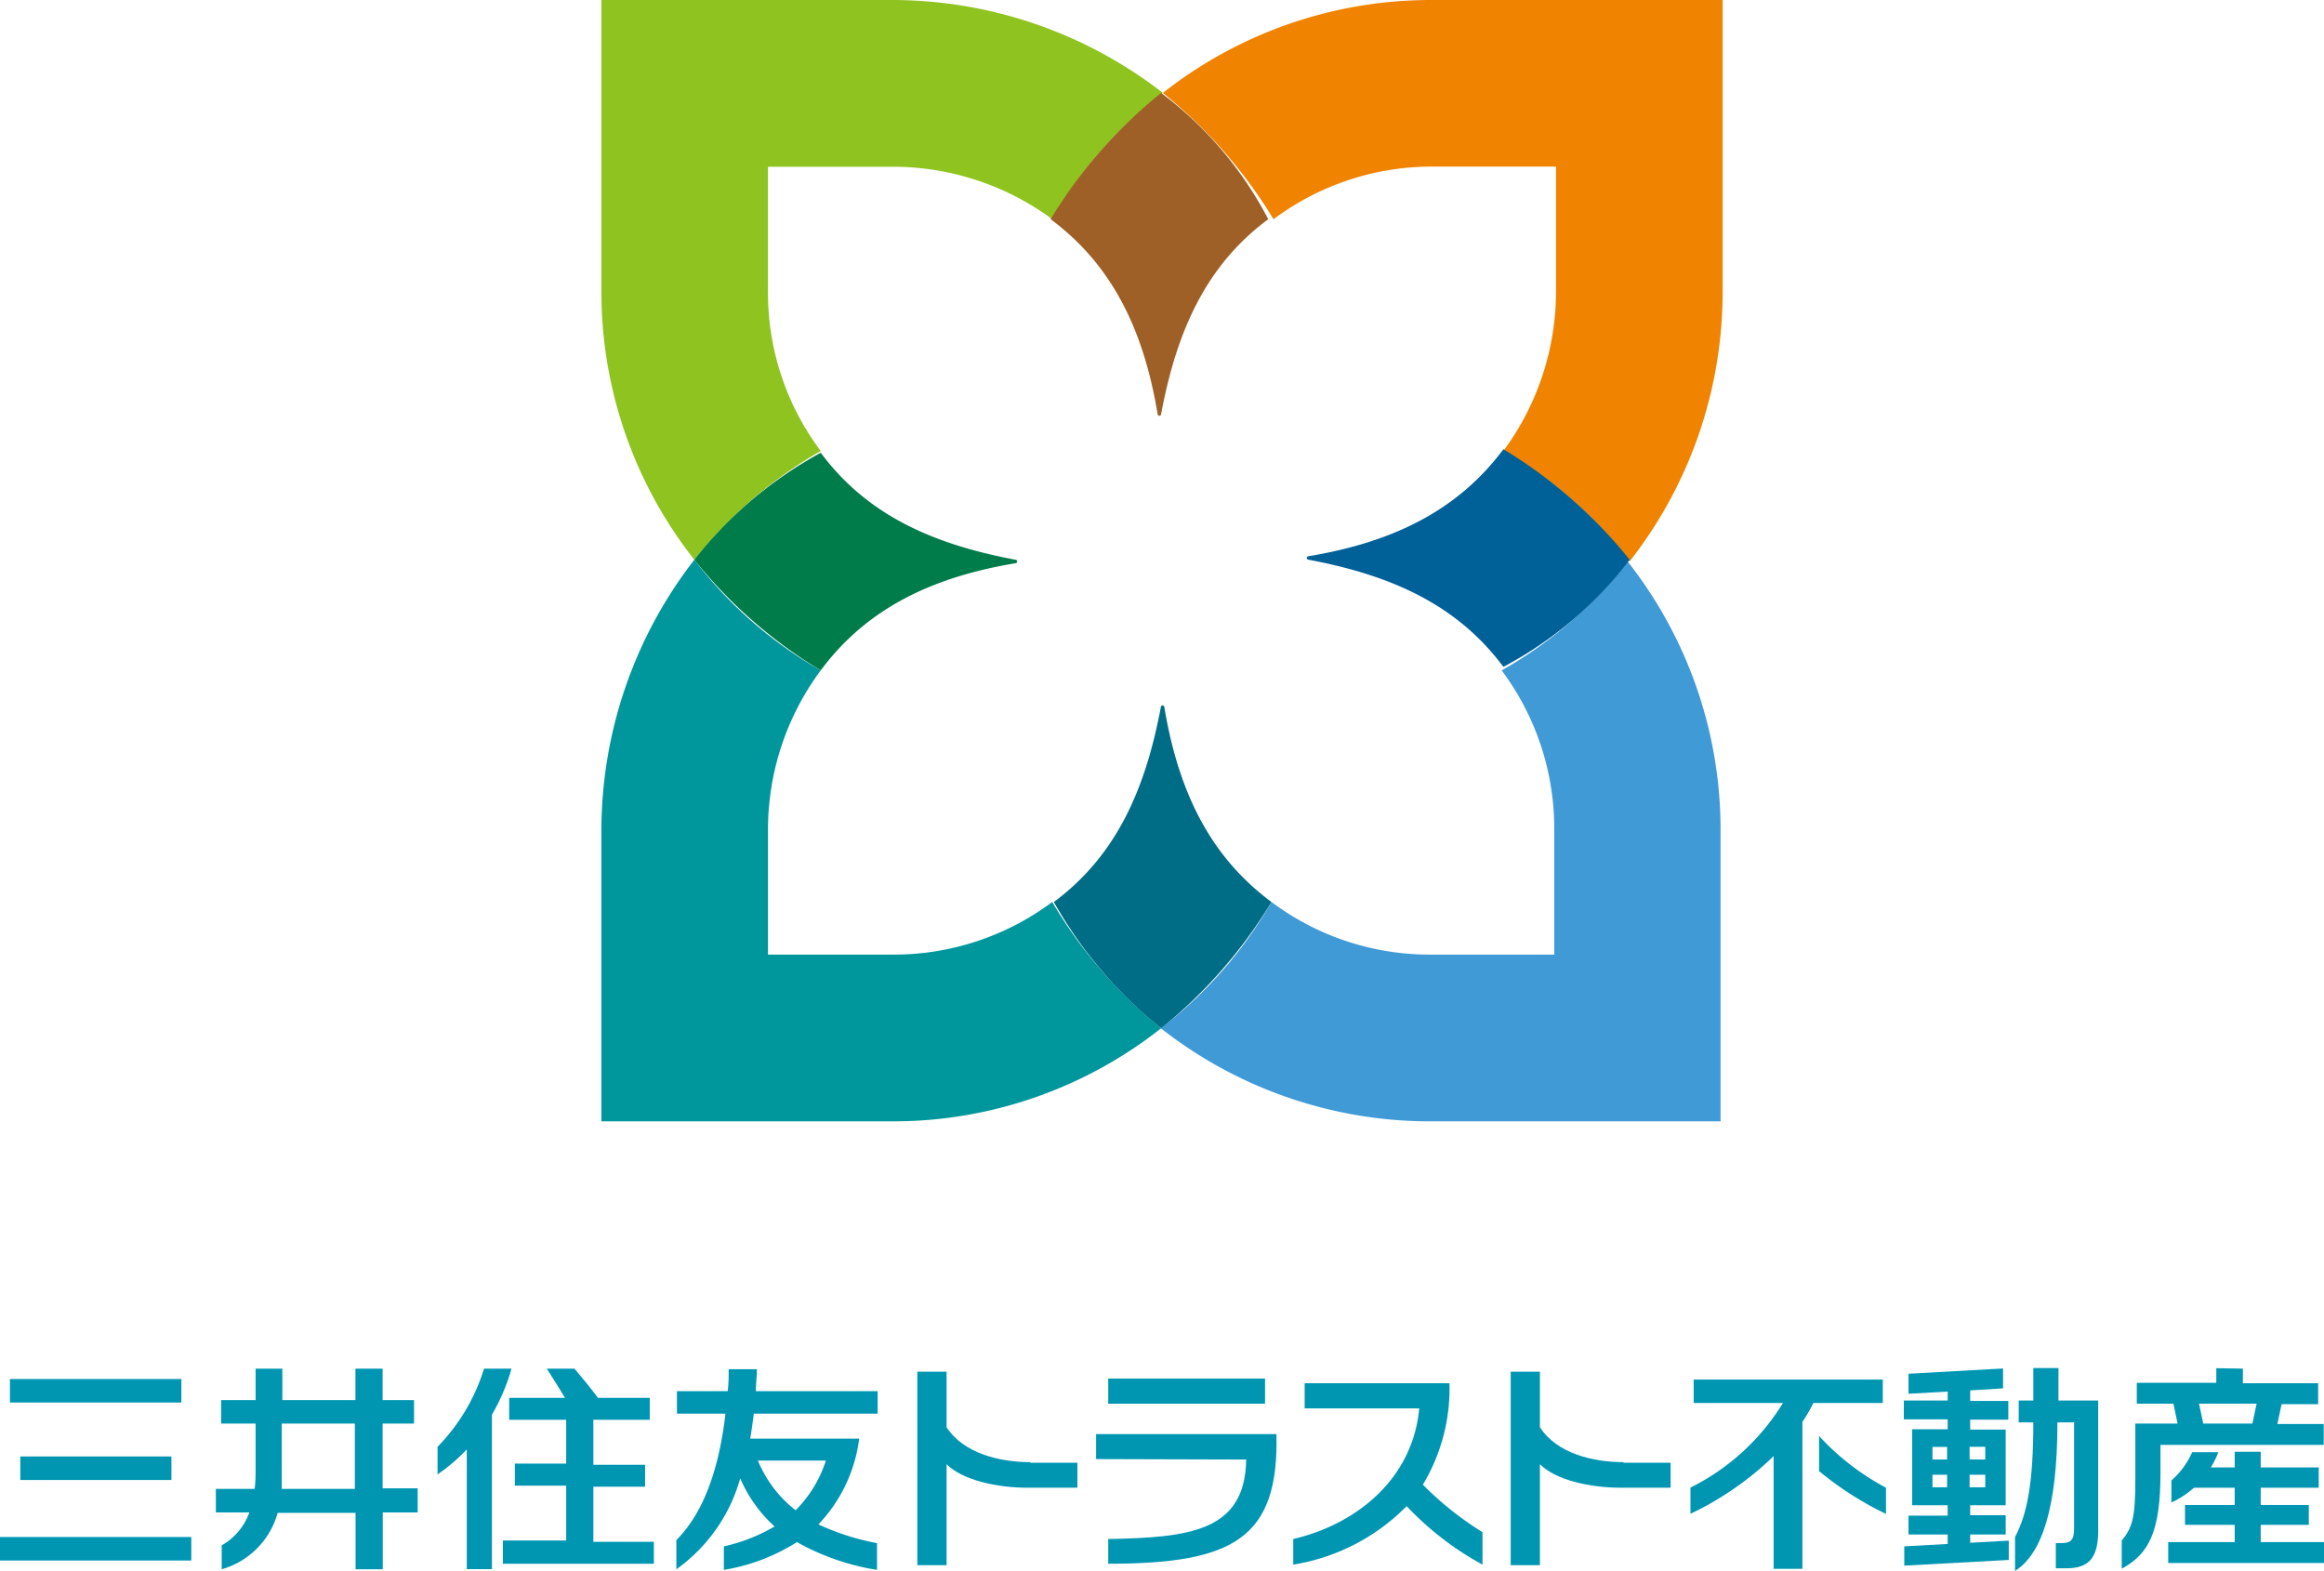
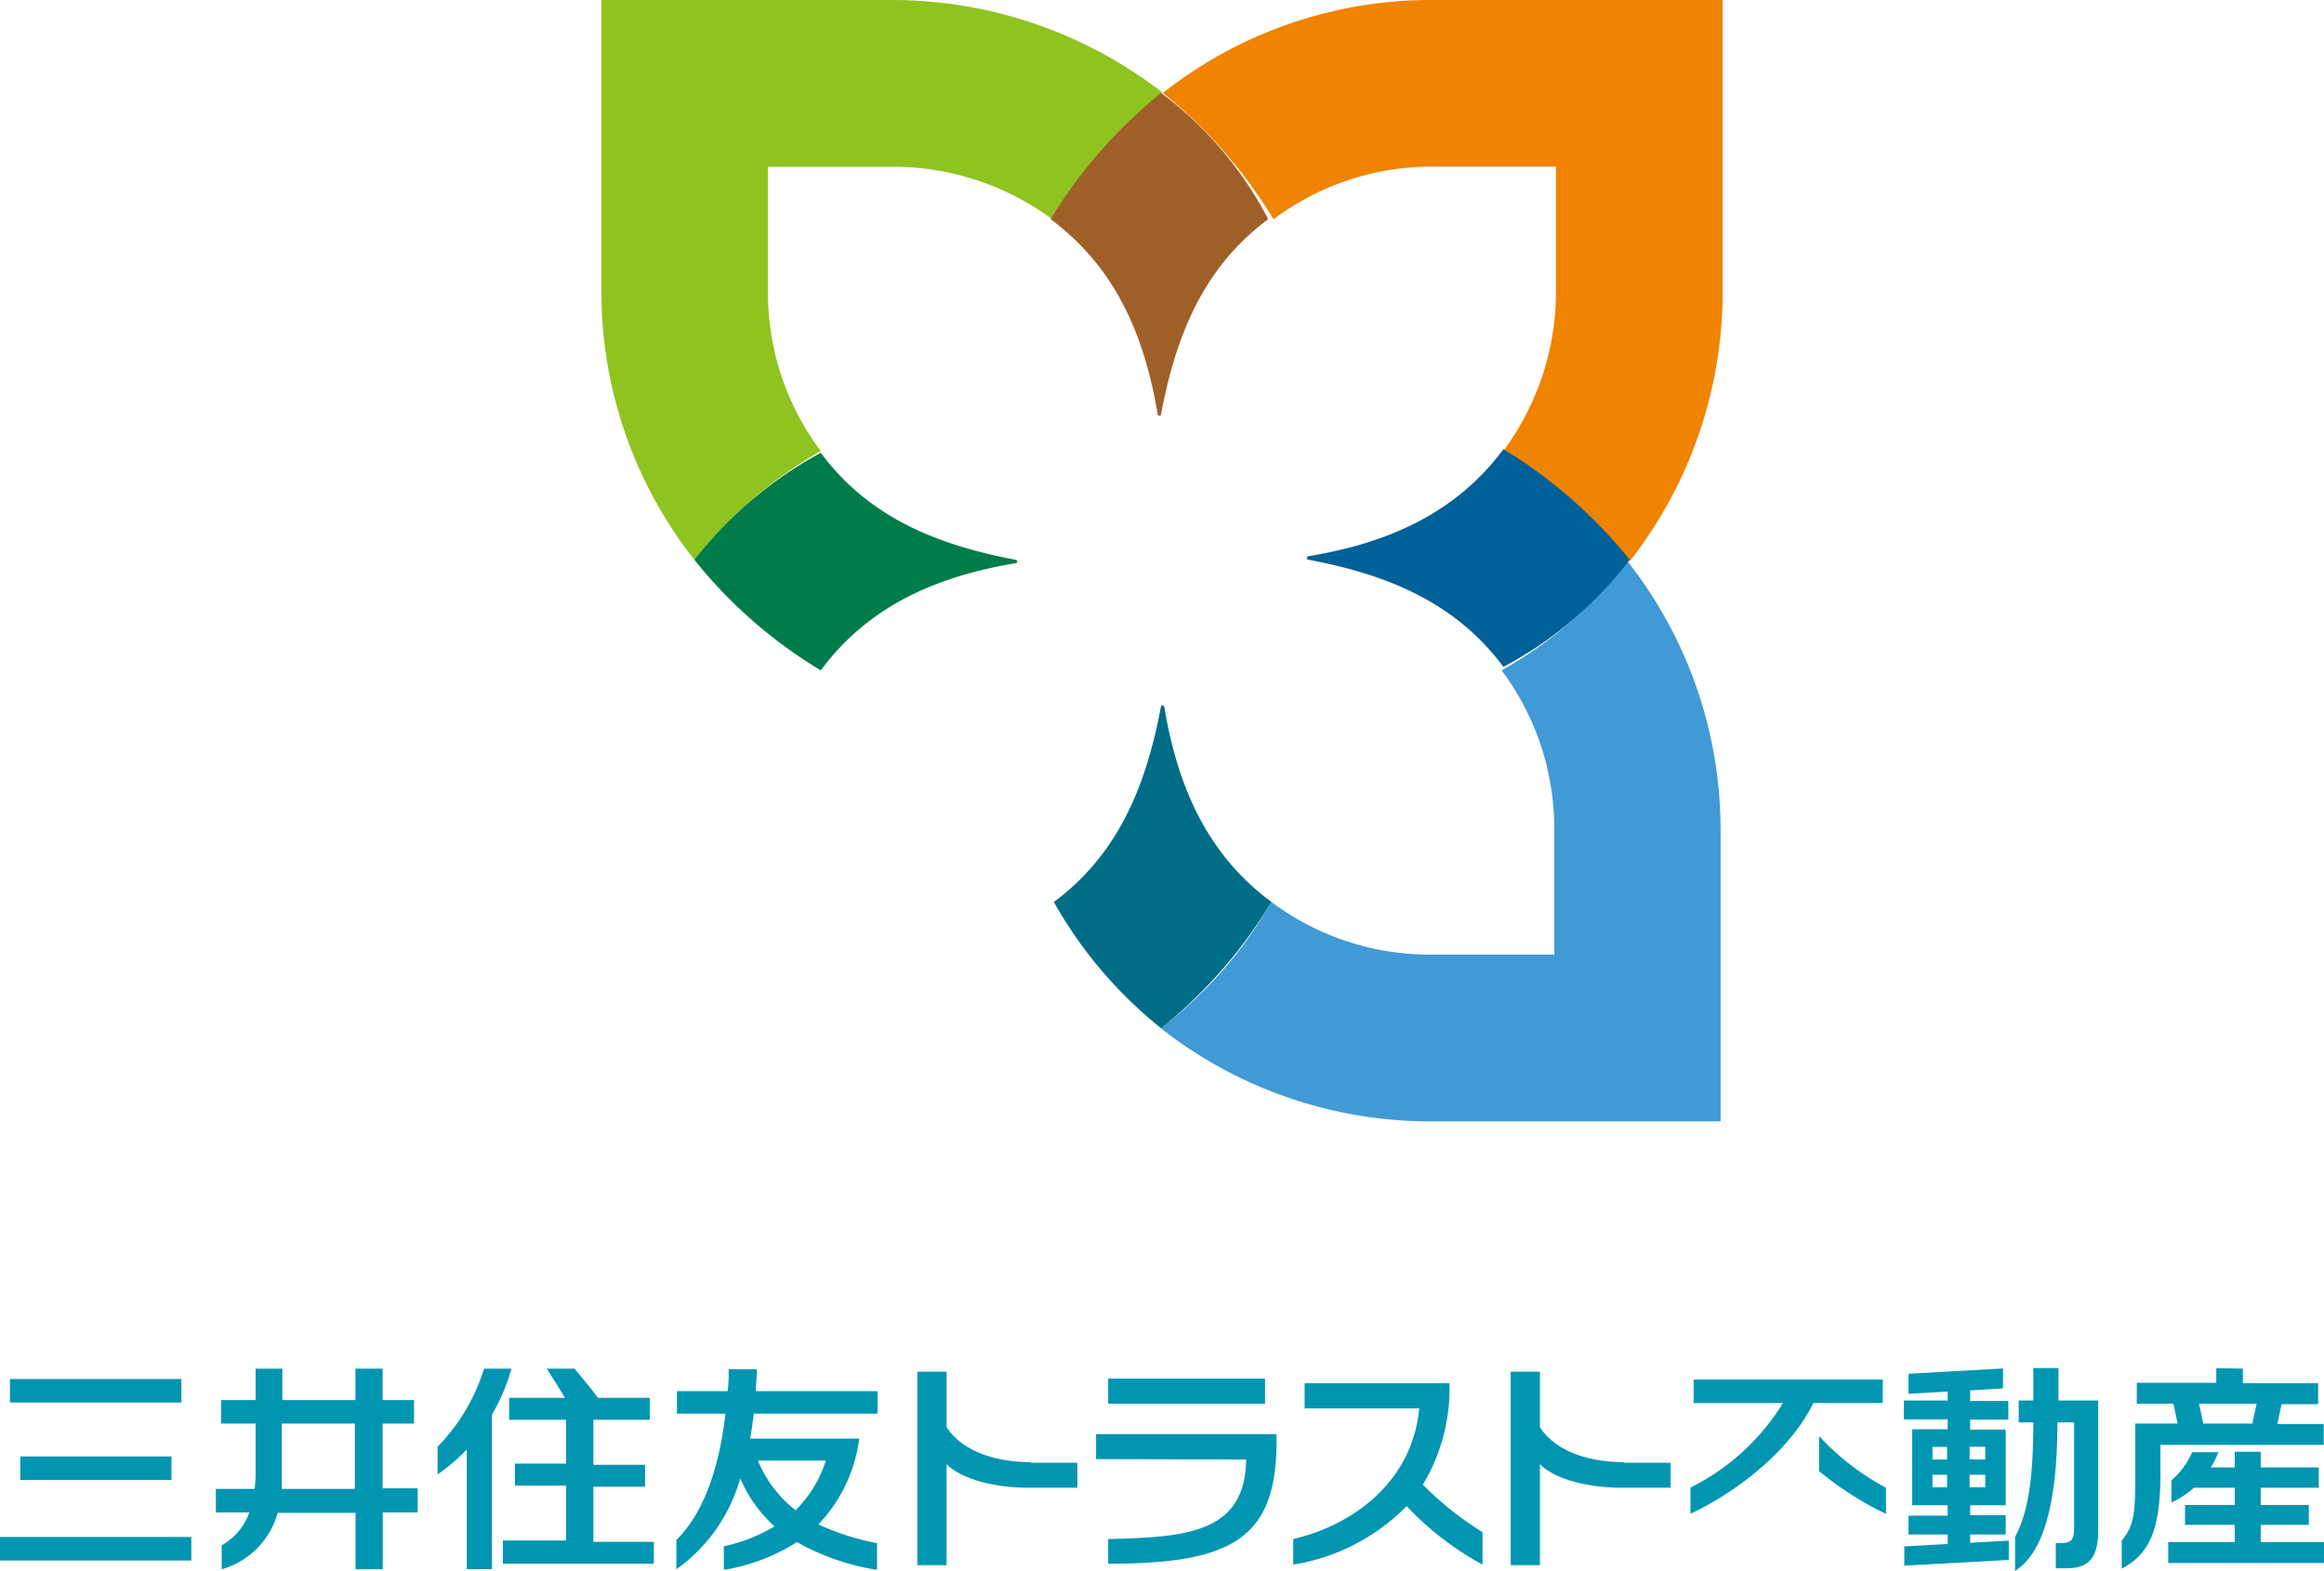
<svg xmlns="http://www.w3.org/2000/svg" viewBox="0 0 159.02 107.49">
  <defs>
    <style>
      .a {
        fill: #8fc31f;
      }

      .b {
        fill: #f08300;
      }

      .c {
        fill: #00979c;
      }

      .d {
        fill: #409ad6;
      }

      .e {
        fill: #9f6027;
      }

      .f {
        fill: #007c4b;
      }

      .g {
        fill: #006d87;
      }

      .h {
        fill: #006098;
      }

      .i, .j {
        fill: #0096b2;
      }

      .i {
        fill-rule: evenodd;
      }
    </style>
  </defs>
  <g>
    <g>
      <g>
        <path class="a" d="M56.16,30.86a18,18,0,0,1-3.61-10.93V11.41h8.53A18.38,18.38,0,0,1,72,15a29.06,29.06,0,0,1,7.56-8.65A30.24,30.24,0,0,0,61.08,0H41.15V19.93A29.61,29.61,0,0,0,47.51,38.3,30.17,30.17,0,0,1,56.16,30.86Z" />
        <path class="b" d="M117.87,0H97.94A29.63,29.63,0,0,0,79.57,6.36,33.1,33.1,0,0,1,87.14,15a18.07,18.07,0,0,1,10.92-3.6h8.41v8.52a18.34,18.34,0,0,1-3.6,10.93,28.9,28.9,0,0,1,8.64,7.56,29.87,29.87,0,0,0,6.36-18.37Z" />
-         <path class="c" d="M72,61.72a18.12,18.12,0,0,1-10.93,3.6H52.55V56.8a18.28,18.28,0,0,1,3.61-10.93,28.72,28.72,0,0,1-8.65-7.57,30.27,30.27,0,0,0-6.36,18.5V76.73H61.08a29.58,29.58,0,0,0,18.37-6.37A32,32,0,0,1,72,61.72Z" />
        <path class="d" d="M102.75,45.87a18.07,18.07,0,0,1,3.6,10.93v8.52H97.94A18.07,18.07,0,0,1,87,61.72a29.08,29.08,0,0,1-7.57,8.64,29.84,29.84,0,0,0,18.37,6.37h19.93V56.8a29.66,29.66,0,0,0-6.36-18.38A28.63,28.63,0,0,1,102.75,45.87Z" />
      </g>
      <path class="e" d="M79.45,6.36A32.89,32.89,0,0,0,71.89,15c4.2,3.12,6.36,7.56,7.32,13.33a.12.12,0,0,0,.24,0c1.08-5.77,3.12-10.21,7.33-13.33A25.45,25.45,0,0,0,79.45,6.36Z" />
      <path class="f" d="M47.51,38.3a32.43,32.43,0,0,0,8.65,7.57c3.12-4.2,7.56-6.37,13.32-7.33a.12.12,0,0,0,0-.24c-5.76-1.08-10.2-3.12-13.32-7.32A28,28,0,0,0,47.51,38.3Z" />
      <path class="g" d="M79.45,70.36A32.9,32.9,0,0,0,87,61.72c-4.21-3.12-6.37-7.57-7.33-13.33a.12.12,0,0,0-.24,0c-1.08,5.76-3.12,10.21-7.32,13.33A29.58,29.58,0,0,0,79.45,70.36Z" />
      <path class="h" d="M111.51,38.3a32.69,32.69,0,0,0-8.64-7.56c-3.13,4.2-7.57,6.36-13.33,7.32a.12.12,0,0,0,0,.24c5.76,1.08,10.2,3.13,13.33,7.33A26.25,26.25,0,0,0,111.51,38.3Z" />
    </g>
    <g>
      <g>
        <g>
-           <polygon class="i" points="121.36 98.05 121.36 107.35 123.33 107.35 123.33 97.19 121.36 98.05" />
          <path class="i" d="M124.08,96h4.75V94.4H115.89V96H122a15.53,15.53,0,0,1-6.33,5.79v1.79C118.78,102.13,122.47,99.3,124.08,96Z" />
          <path class="j" d="M124.47,98.26a17.2,17.2,0,0,0,4.58,3.54v1.79a22.16,22.16,0,0,1-4.58-2.93Z" />
        </g>
        <g>
          <path class="i" d="M150.47,96.05l.29,1.36h3.36l.29-1.36Zm3-2.4v1h5.15v1.43h-2.5l-.29,1.36H159v1.43H147.83v1.93c0,4-.79,5.54-2.65,6.54v-1.93c.75-.89.93-1.64.93-4.15V97.41H149l-.28-1.36h-2.51V94.62h5.44v-1Z" />
          <polygon class="i" points="149.9 101.8 152.91 101.8 152.91 102.98 149.51 102.98 149.51 104.34 152.91 104.34 152.91 105.52 148.36 105.52 148.36 106.95 159.02 106.95 159.02 105.52 154.69 105.52 154.69 104.34 157.98 104.34 157.98 102.98 154.69 102.98 154.69 101.8 158.66 101.8 158.66 100.41 154.69 100.41 154.69 99.34 152.91 99.34 152.91 100.41 149.9 100.41 149.9 101.8" />
          <path class="j" d="M151.8,99.34a6.2,6.2,0,0,1-3.22,3.47V101.3A5.55,5.55,0,0,0,150,99.37h1.76Z" />
        </g>
        <g>
          <polygon class="i" points="130.3 105.81 130.3 107.13 137.45 106.74 137.45 105.42 130.3 105.81" />
          <path class="i" d="M143.57,95.83h-2.72V93.61h-1.72v2.22h-1v1.5h1c0,4-.39,6.23-1.25,7.84v2.32c1.83-1.14,2.9-4.33,2.9-10.16h1.14v7.26c0,.83-.25,1-.93,1h-.32v1.72h.75c1.51,0,2.11-.72,2.15-2.43V95.83Z" />
          <path class="i" d="M132.23,100.91v.86h1v-.86Zm1-1.9h-1v.86h1Zm2.61.86V99h-1.07v.86Zm0,1.9v-.86h-1.07v.86Zm-1,4h-1.57V105h-2.68v-1.29h2.68V103h-2.43V97.8h2.43v-.68h-3V95.83h3v-.61l-2.68.15V94l6.47-.36V95l-2.25.14v.72h2.61v1.28h-2.61v.68h2.43V103h-2.43v.68h2.43V105h-2.43v.79Z" />
        </g>
      </g>
      <g>
        <path class="j" d="M60.05,105.6A17,17,0,0,1,56,104.31a10.39,10.39,0,0,0,2.79-5.87H51.33c.1-.53.17-1.11.25-1.71h8.47V95.19H51.72c0-.5.07-1,.07-1.5H49.86c0,.5,0,1-.07,1.5H46.32v1.54h3.32c-.53,4.57-1.86,7.15-3.36,8.65v2a11.41,11.41,0,0,0,4.37-6.22A9.5,9.5,0,0,0,53,104.45a11.91,11.91,0,0,1-3.47,1.36v1.61a13.32,13.32,0,0,0,5-1.9,16.38,16.38,0,0,0,5.48,1.9V105.6Zm-8.19-5.66h4.65a8.42,8.42,0,0,1-2.07,3.4A8.3,8.3,0,0,1,51.86,99.94Z" />
        <path class="j" d="M28.58,101.84h-2.4V97.41h2.15V95.8H26.18V93.65H24.32V95.8h-5V93.65H17.49V95.8H15.13v1.61h2.36v3c0,.54,0,1-.07,1.47H14.77v1.61h2.29a4.18,4.18,0,0,1-1.89,2.25v1.64A5.56,5.56,0,0,0,19,103.52h5.33v3.86h1.86v-3.89h2.39v-1.65Zm-9.3,0c0-.36,0-.72,0-1.11V97.41h5v4.47h-5Z" />
        <g>
          <path class="j" d="M35,93.65H33.12A13.22,13.22,0,0,1,29.94,99v1.89a12.72,12.72,0,0,0,2-1.71v8.19h1.72V96.8A13.48,13.48,0,0,0,35,93.65Z" />
          <path class="j" d="M40.6,105.49v-3.76h3.54v-1.5H40.6V97.15h3.86v-1.5H40.92c-.54-.71-1.18-1.5-1.61-2h-1.9c.4.61.86,1.36,1.25,2H34.84v1.5h3.9v3H35.23v1.51h3.51v3.75H34.41V107H44.74v-1.5H40.6Z" />
        </g>
        <g>
          <rect class="j" x="0.68" y="94.36" width="11.73" height="1.61" />
          <rect class="j" x="1.39" y="99.66" width="10.34" height="1.61" />
          <rect class="j" y="105.17" width="13.09" height="1.61" />
        </g>
        <path class="j" d="M97.36,101.59a12.76,12.76,0,0,0,1.82-6.94H89.27v1.72h7.84c-.43,4.75-4.19,7.9-8.62,8.94v1.75a14,14,0,0,0,7.76-4,20.77,20.77,0,0,0,5.19,4v-2.22A22.11,22.11,0,0,1,97.36,101.59Z" />
        <g>
          <path class="j" d="M85.27,99.87c-.07,4.94-3.9,5.33-9.44,5.44V107c8.54,0,11.69-1.72,11.51-8.87H75v1.71Z" />
          <rect class="j" x="75.83" y="94.33" width="10.73" height="1.72" />
        </g>
        <path class="j" d="M70.5,100.05c-2.11,0-4.58-.61-5.73-2.39v-3.8h-2V107.1h2v-6.91c1.08,1.08,3.4,1.61,5.58,1.61h3.37v-1.71H70.5Z" />
        <path class="j" d="M111.09,100.05c-2.11,0-4.58-.61-5.72-2.39v-3.8h-2V107.1h2v-6.91c1.07,1.08,3.4,1.61,5.58,1.61h3.36v-1.71h-3.22Z" />
      </g>
    </g>
  </g>
</svg>